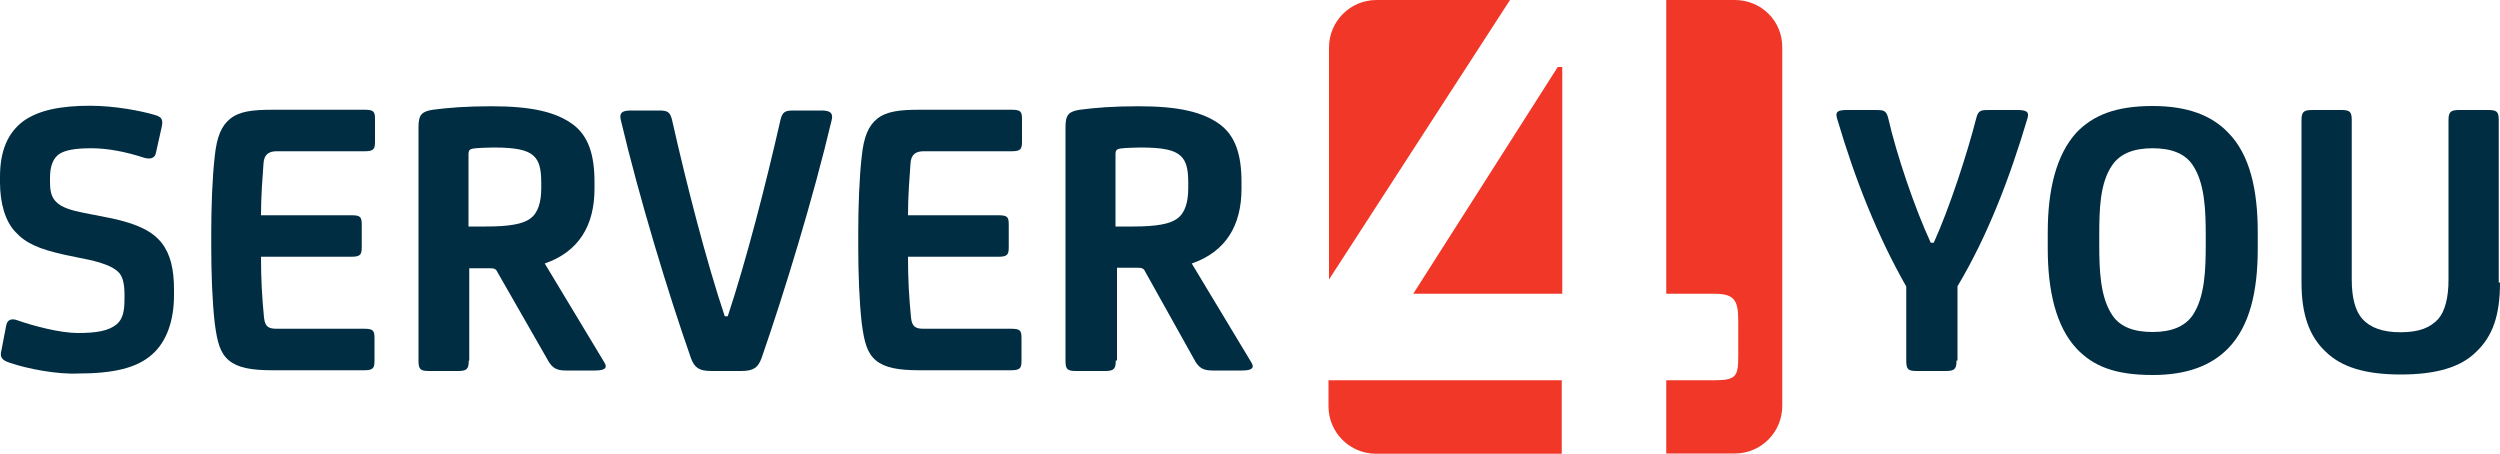
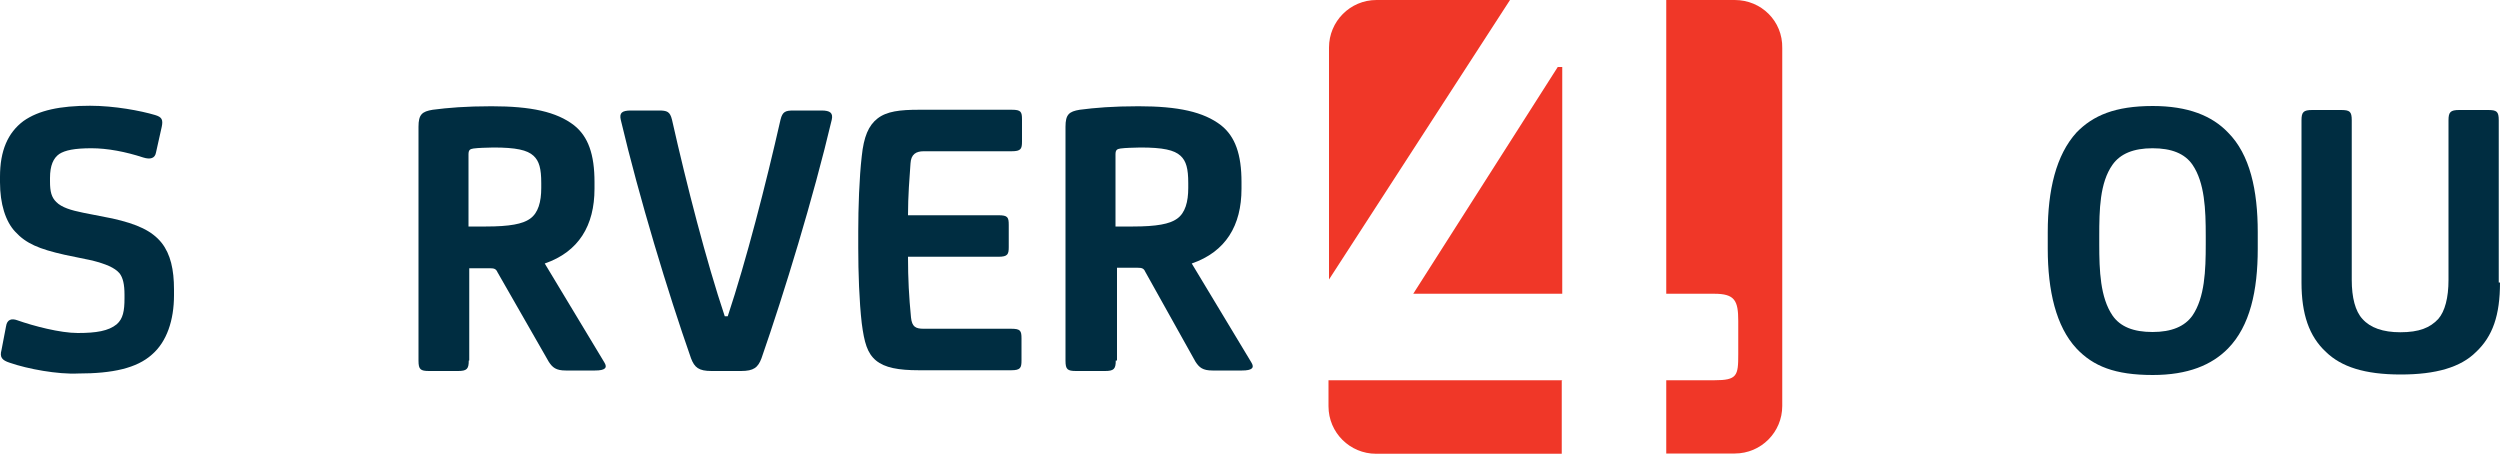
<svg xmlns="http://www.w3.org/2000/svg" version="1.1" id="Ebene_1" x="0px" y="0px" width="1000px" height="181.4px" viewBox="0 0 1000 181.4" style="enable-background:new 0 0 1000 181.4;" xml:space="preserve">
  <style type="text/css">
	.st0{fill:#002D41;}
	.st1{fill:#F03728;}
</style>
  <g>
    <path class="st0" d="M3.9,145.1c-3.1-1-4.1-2.2-3.3-5.1l1.8-9.4c0.4-2.9,2.3-3.3,4.5-2.5c6.5,2.3,17.2,5.1,24.2,5.1   c7.4,0,12.3-0.8,15.6-3.5c2.5-2.2,3.1-5.3,3.1-10.4v-1.4c0-4.1-0.6-6.8-2-8.6c-2-2.3-5.5-3.7-10.9-5.1l-11.1-2.3   c-10.2-2.3-15.4-4.5-19.7-9.2C2.2,88.6,0,81.5,0,72.9v-2.2c0-10.4,3.1-17.6,9.4-22.3c6.1-4.3,14.7-6.1,26.6-6.1   c9.8,0,20.3,2,26,3.7c2.7,0.8,3.3,1.8,2.7,4.7L62.4,61c-0.4,2.3-2.2,2.9-5.1,2c-7-2.3-14.3-3.7-20.7-3.7c-6.8,0-10.6,0.8-12.9,2.3   c-2.3,1.6-3.7,4.5-3.7,9.6v1.4c0,4.1,0.6,6.3,2.5,8.2c2.2,2.2,5.9,3.3,10.8,4.3L45,87.4c9.8,2.2,15.8,4.9,19.7,9.8   c3.5,4.5,4.9,10.6,4.9,18.6v2.3c0,10-2.9,18.6-8.8,23.7c-6.1,5.5-15.8,7.6-29.5,7.6C23.1,149.8,11.1,147.6,3.9,145.1z" />
-     <path class="st0" d="M104.4,102.8c0,8.8,0.4,16,1.2,24.2c0.4,3.7,1.8,4.5,5.1,4.5h35c3.7,0,4.1,0.8,4.1,3.9v8.8   c0,2.9-0.4,3.9-4.1,3.9h-36.9c-8.2,0-13.7-1-17.2-3.9c-3.5-2.9-4.7-7.2-5.7-14.9c-1-8.6-1.4-20.3-1.4-30.1v-6.6   c0-9.4,0.4-21.5,1.4-30.1c0.8-7.8,2.7-12.3,6.3-15.1c3.7-2.9,9-3.5,16.6-3.5h37.1c3.7,0,4.1,0.8,4.1,3.9v8.8c0,2.9-0.4,3.9-4.1,3.9   h-35.2c-3.1,0-5.1,1.2-5.3,4.9c-0.4,5.7-1,12.9-1,20.7h36.2c3.7,0,4.1,0.8,4.1,3.9v8.8c0,2.9-0.4,3.9-4.1,3.9H104.4z" />
    <path class="st0" d="M187.5,144.3c0,3.3-0.8,4.1-4.3,4.1h-11.5c-3.5,0-4.3-0.6-4.3-4.1V50.7c0-4.9,1.4-6.1,5.7-6.8   c6.1-0.8,13.3-1.4,23.5-1.4c15.8,0,26,2.2,33,7.6c5.7,4.5,8.2,11.7,8.2,22.7v2.7c0,14.7-6.3,25.2-19.9,29.9l23.8,39.5   c1.4,2.2,0.4,3.3-3.7,3.3h-11.7c-3.9,0-5.3-1.2-6.8-3.5L199,108.9c-0.6-1.4-1.4-1.6-3.1-1.6h-8.2v36.9H187.5z M189.4,59.4   c-1.4,0.2-2,0.6-2,2.3v28.9h7c9.4,0,14.7-1,17.6-3.1c3.3-2.3,4.5-6.8,4.5-12.3v-2c0-5.7-0.8-8.8-3.1-10.9c-2.5-2.3-7-3.3-16-3.3   C194.3,59.1,191.6,59.1,189.4,59.4z" />
    <path class="st0" d="M284.6,148.4c-5.1,0-6.8-1.4-8.2-5.1c-9.2-26.2-20.7-64.1-28.1-95.4c-0.6-2.7,0.4-3.7,4.1-3.7h11.1   c3.3,0,4.5,0.4,5.3,3.7c5.9,26.2,13.7,56.5,21.1,78.6h1.2c7.4-22.3,15.2-52.6,21.1-78.6c0.8-3.3,2-3.7,5.3-3.7h11.1   c3.5,0,4.7,1,4.1,3.7c-7.4,31.3-19,69.2-28.1,95.4c-1.4,3.7-3.1,5.1-8.2,5.1H284.6z" />
    <path class="st0" d="M363.2,102.8c0,8.8,0.4,16,1.2,24.2c0.4,3.7,1.8,4.5,5.1,4.5h35c3.7,0,4.1,0.8,4.1,3.9v8.8   c0,2.9-0.4,3.9-4.1,3.9h-36.9c-8.2,0-13.7-1-17.2-3.9c-3.5-2.9-4.7-7.2-5.7-14.9c-1-8.6-1.4-20.3-1.4-30.1v-6.6   c0-9.4,0.4-21.5,1.4-30.1c0.8-7.8,2.7-12.3,6.3-15.1c3.7-2.9,9-3.5,16.6-3.5h37.1c3.7,0,4.1,0.8,4.1,3.9v8.8c0,2.9-0.4,3.9-4.1,3.9   h-35.2c-3.1,0-5.1,1.2-5.3,4.9c-0.4,5.7-1,12.9-1,20.7h36.2c3.7,0,4.1,0.8,4.1,3.9v8.8c0,2.9-0.4,3.9-4.1,3.9H363.2z" />
    <path class="st0" d="M446.3,144.3c0,3.3-0.8,4.1-4.3,4.1h-11.5c-3.5,0-4.3-0.6-4.3-4.1V50.7c0-4.9,1.4-6.1,5.7-6.8   c6.1-0.8,13.3-1.4,23.5-1.4c15.8,0,26,2.2,33,7.6c5.7,4.5,8.2,11.7,8.2,22.7v2.7c0,14.7-6.3,25.2-19.9,29.9l23.8,39.5   c1.4,2.2,0.4,3.3-3.7,3.3H485c-3.9,0-5.3-1.2-6.8-3.5l-20.1-36c-0.6-1.4-1.4-1.6-3.1-1.6h-8.2v37.1H446.3z M448.2,59.4   c-1.4,0.2-2,0.6-2,2.3v28.9h7c9.4,0,14.7-1,17.6-3.1c3.3-2.3,4.5-6.8,4.5-12.3v-2c0-5.7-0.8-8.8-3.1-10.9c-2.5-2.3-7-3.3-16-3.3   C453.1,59.1,450.4,59.1,448.2,59.4z" />
  </g>
  <g>
-     <path class="st0" d="M782.6,144.3c0,3.3-0.8,4.1-4.3,4.1h-11.5c-3.5,0-4.3-0.6-4.3-4.1v-29.7C751,94.4,742,71.8,734.8,47.3   c-0.8-2.7,0.4-3.3,4.1-3.3H750c3.3,0,4.5,0,5.3,3.3c3.3,14.5,10.6,36,17,49.8h1.2c6.3-13.9,13.3-35.4,17-49.8   c0.8-3.3,2-3.3,5.3-3.3h11.1c3.5,0,4.9,0.6,4.1,3.3c-7.2,24.2-16,47.1-28,67.2v29.7H782.6z" />
    <path class="st0" d="M903.1,99.5c0,16.8-3.1,30.9-11.9,39.9c-6.5,6.6-16,10.6-30.1,10.6c-15.1,0-23.8-3.5-30.5-10.6   c-8.2-8.8-11.5-23.1-11.5-39.9v-6.6c0-16.8,3.3-30.9,11.5-39.9c6.6-6.8,15.4-10.6,30.5-10.6c14.1,0,23.7,3.9,30.1,10.6   c8.8,8.8,11.9,23.1,11.9,39.9V99.5z M882.3,94.4c0-10.6-0.4-21.3-5.3-28.5c-3.1-4.5-8.4-6.6-16-6.6s-12.9,2.2-16,6.6   c-5.1,7.2-5.3,18-5.3,28.5v3.3c0,10.6,0.4,21.3,5.3,28.5c3.1,4.5,8.4,6.6,16,6.6s12.9-2.2,16-6.6c4.9-7.2,5.3-18,5.3-28.5V94.4z" />
    <path class="st0" d="M1000,113c0,13.1-2.9,21.5-9.6,27.8c-6.1,6.1-16,9-30.1,9c-14.5,0-23.8-3.1-29.9-9c-6.8-6.3-9.8-15.2-9.8-27.8   V48.1c0-3.3,0.8-4.1,4.3-4.1h11.5c3.5,0,4.3,0.6,4.3,4.1V112c0,7,1.4,12.5,4.3,15.6c3.1,3.5,8.2,5.3,15.1,5.3   c7.6,0,11.9-1.8,15.2-5.3c2.7-3.1,4.1-8.6,4.1-15.6V48.1c0-3.3,0.8-4.1,4.3-4.1h11.5c3.5,0,4.3,0.6,4.3,4.1V113H1000z" />
  </g>
  <g>
    <path class="st1" d="M604,0h-53.4c-10.6,0-19,8.6-19,19v92.8L604,0z" />
    <polygon class="st1" points="565.3,117.5 624.9,117.5 624.9,26.8 623.1,26.8  " />
    <path class="st1" d="M624.9,152.1h-92.1c-0.4,0-0.8,0-1.4,0v10.4c0,10.6,8.6,19,19,19h74.3v-29.3H624.9z" />
    <path class="st1" d="M693.9,0h-27.4v117.5h19.2c8.2,0,9.6,2.7,9.6,10.9v13.3c0,8.6-0.4,10.4-9.6,10.4h-19.2v29.3h27.4   c10.6,0,19-8.6,19-19V19.2C713.1,8.4,704.5,0,693.9,0z" />
  </g>
</svg>